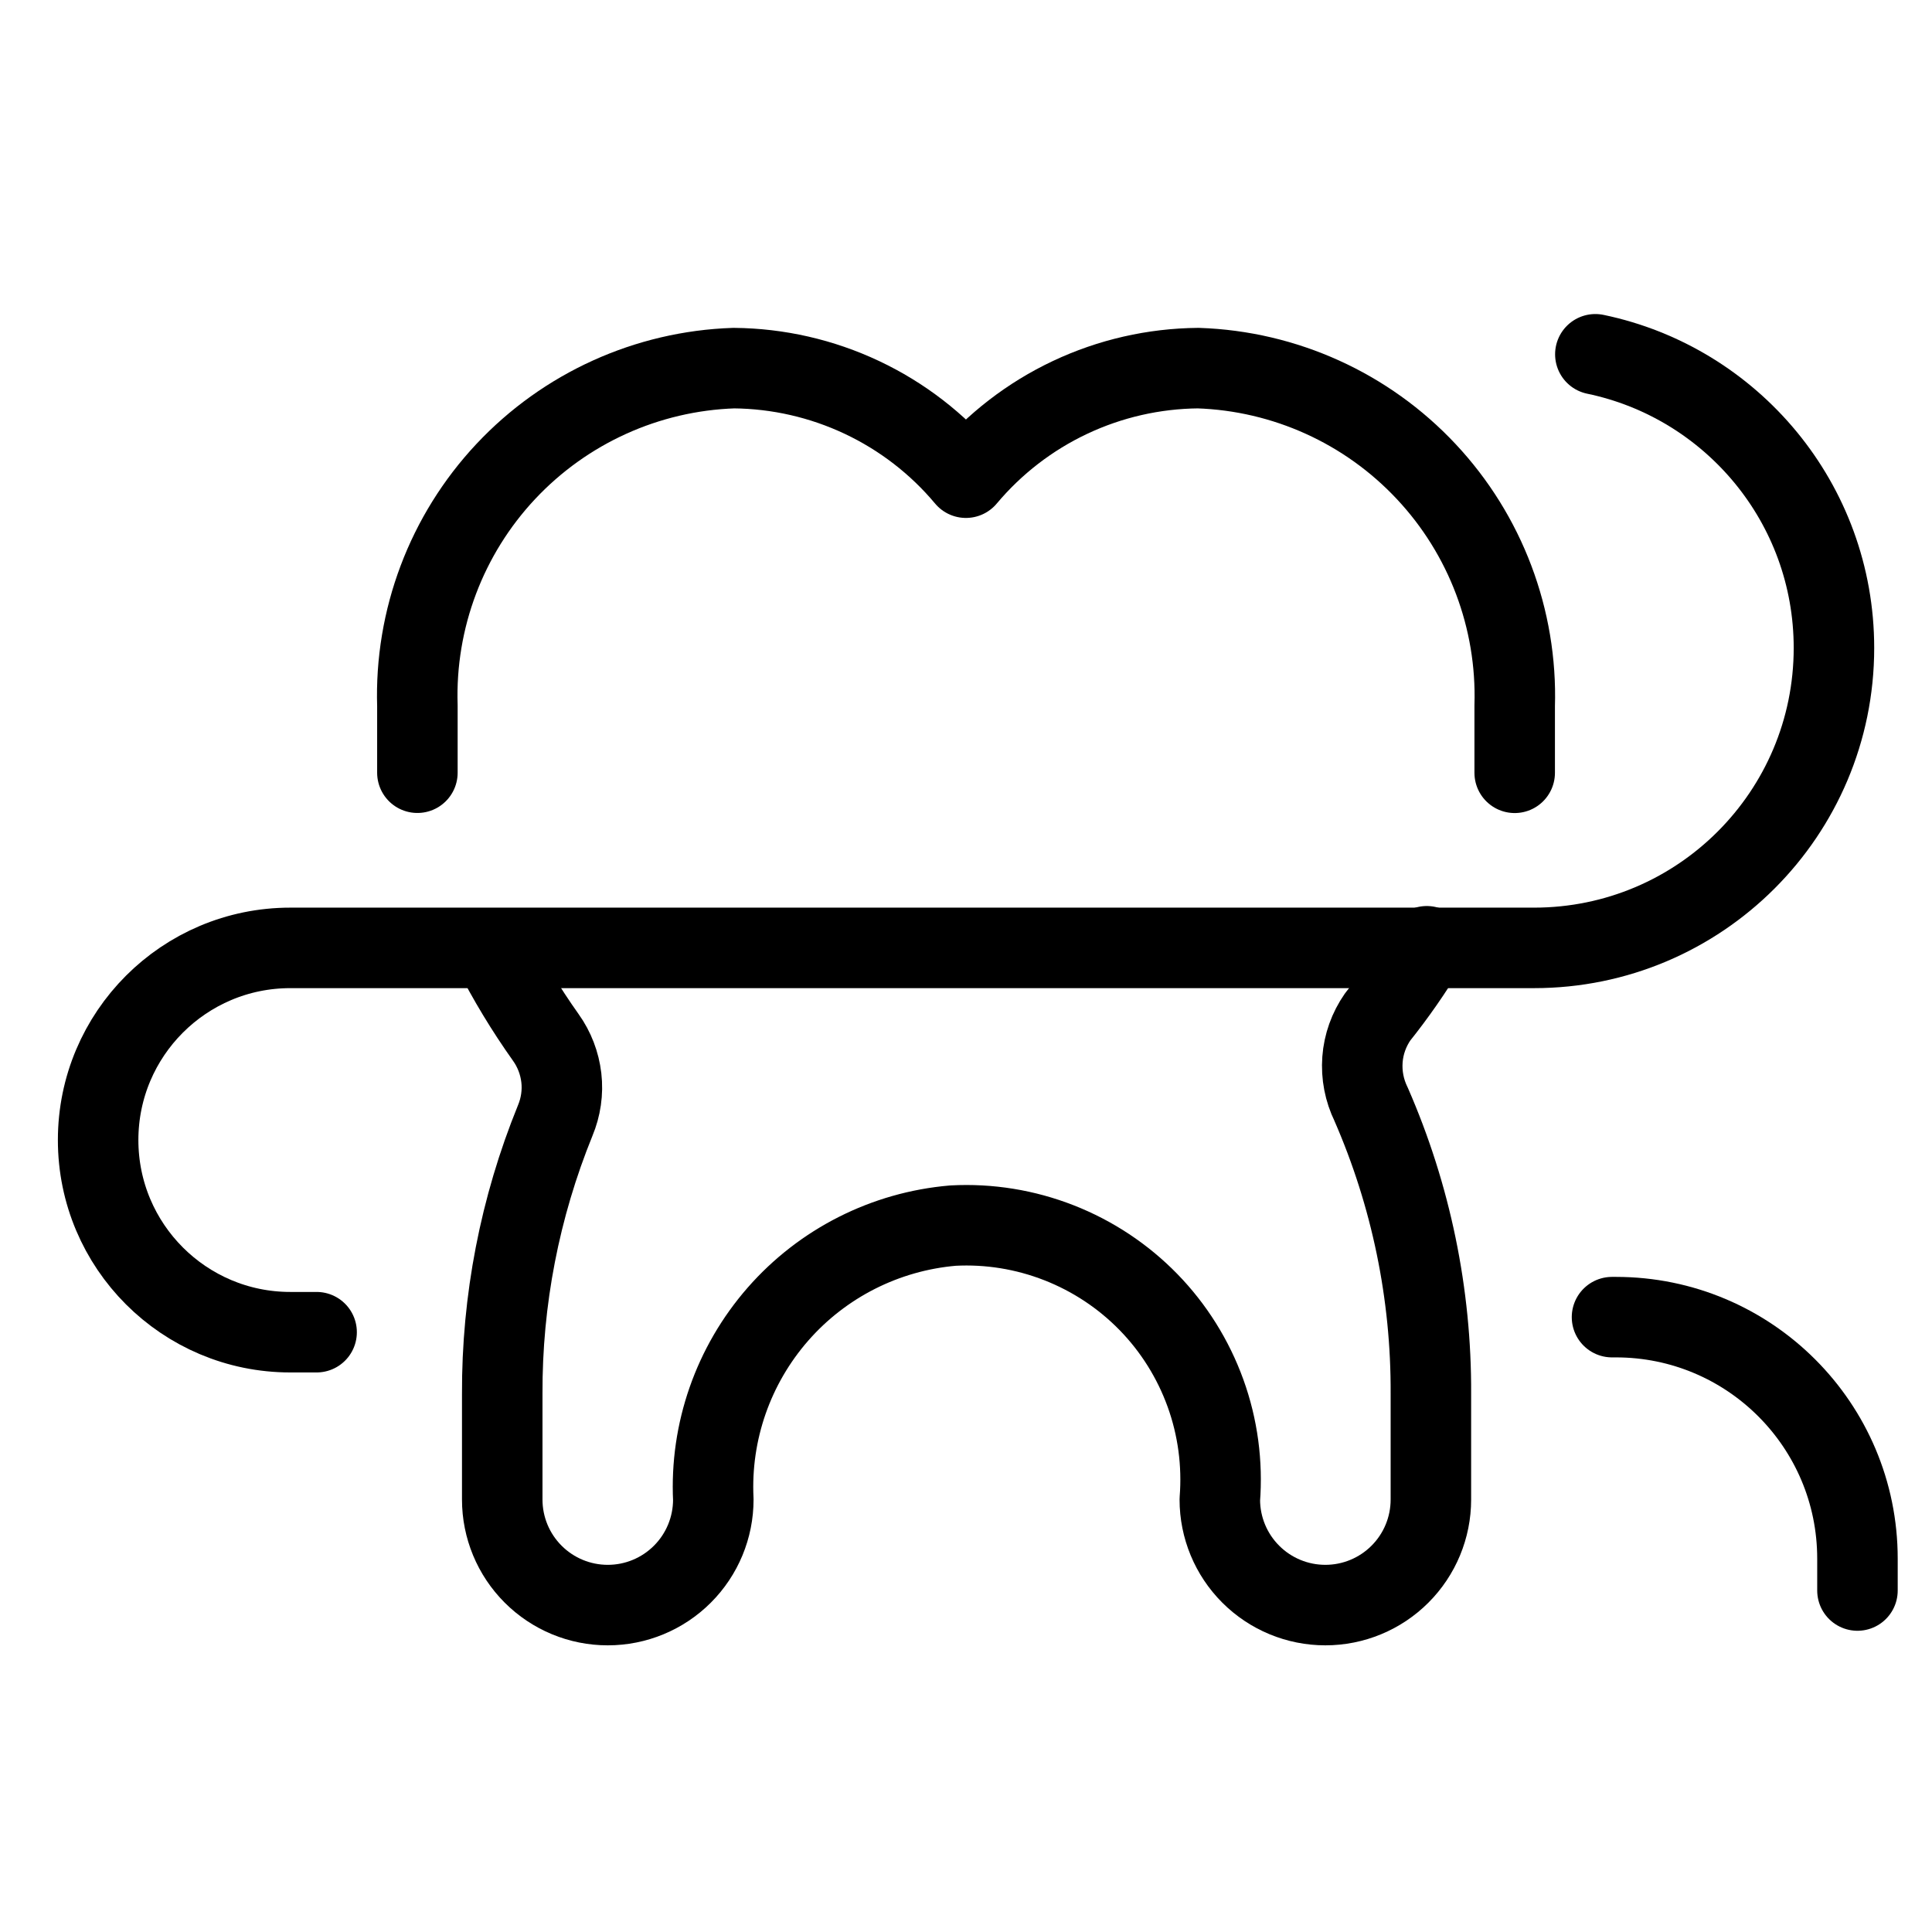
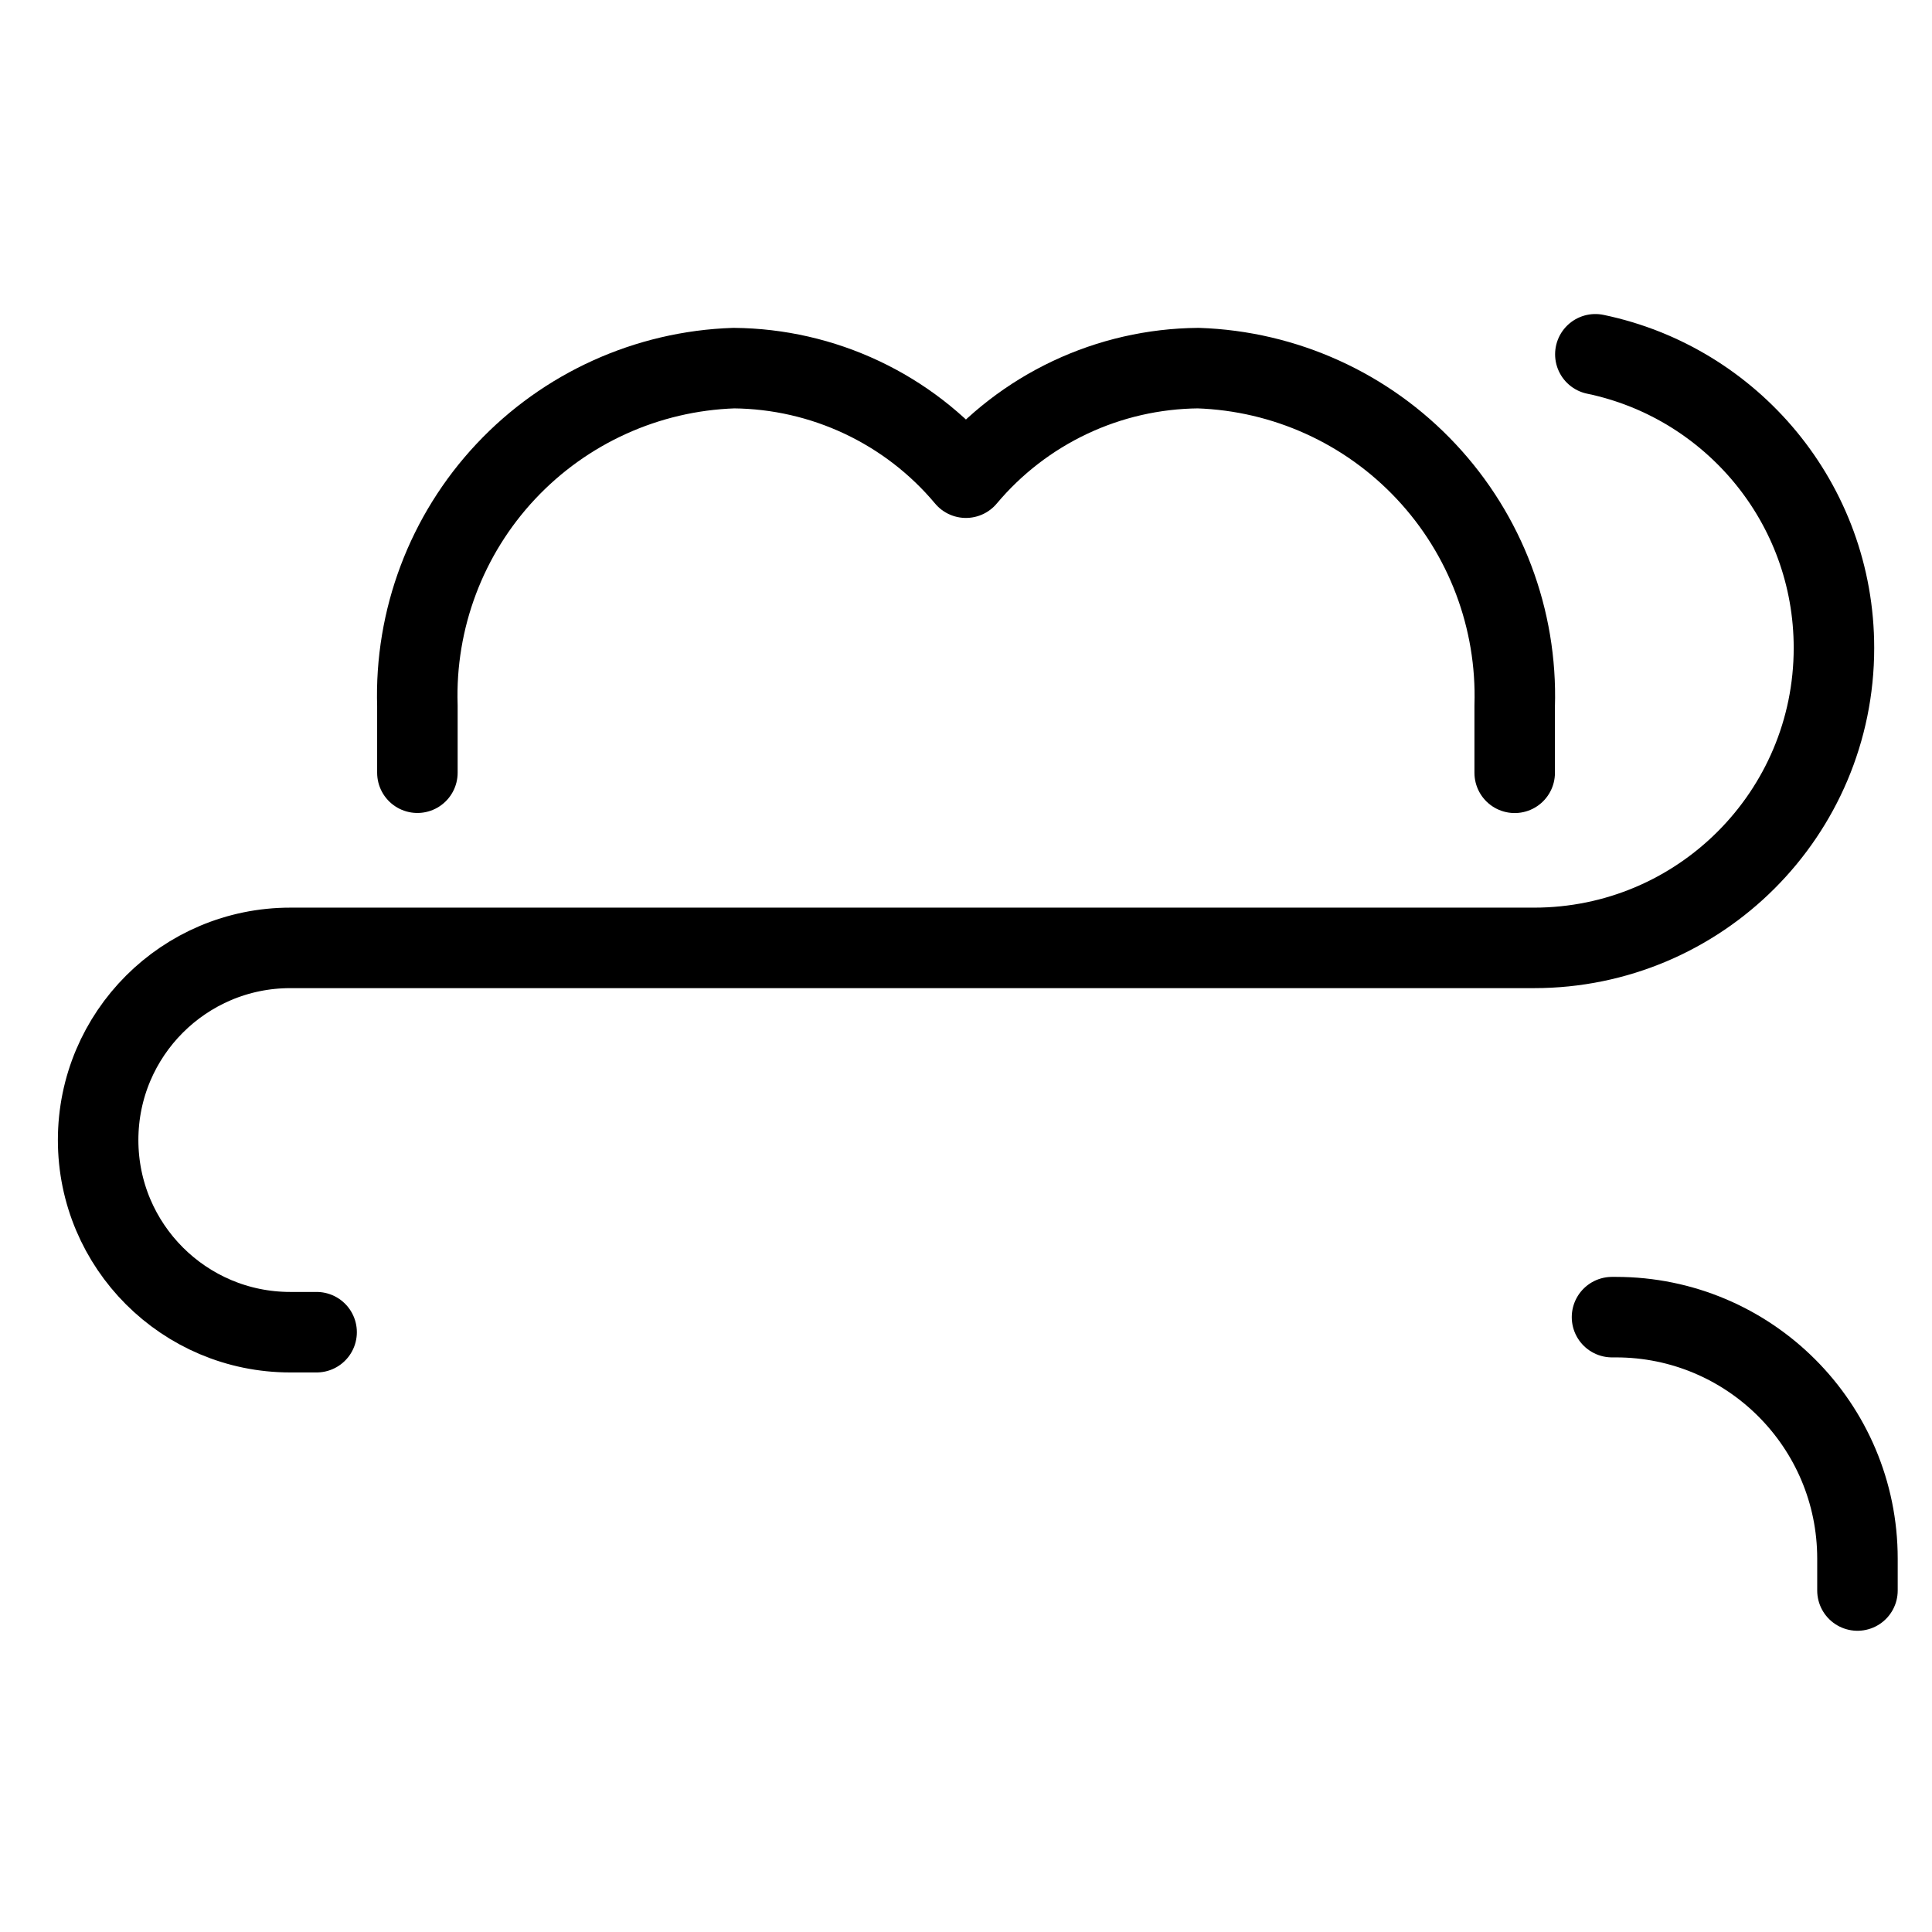
<svg xmlns="http://www.w3.org/2000/svg" fill="none" viewBox="0 0 24 24">
-   <path stroke="#000000" stroke-linecap="round" stroke-linejoin="round" d="M6.12 11.796c0.192 0.378 0.413 0.743 0.66 1.091 0.106 0.148 0.172 0.321 0.193 0.501 0.021 0.181 -0.006 0.364 -0.076 0.532 -0.439 1.079 -0.663 2.233 -0.658 3.398v1.31c0 0.348 0.138 0.681 0.384 0.927 0.246 0.246 0.579 0.384 0.927 0.384s0.681 -0.138 0.927 -0.384c0.246 -0.246 0.384 -0.579 0.384 -0.927 -0.041 -0.842 0.247 -1.667 0.802 -2.302 0.555 -0.635 1.335 -1.029 2.175 -1.101 0.449 -0.024 0.898 0.049 1.317 0.213 0.419 0.164 0.798 0.415 1.112 0.737 0.314 0.322 0.555 0.708 0.708 1.131 0.153 0.423 0.213 0.874 0.178 1.322 0 0.348 0.138 0.681 0.384 0.927 0.246 0.246 0.579 0.384 0.927 0.384 0.348 0 0.681 -0.138 0.927 -0.384 0.246 -0.246 0.384 -0.579 0.384 -0.927v-1.314c0.006 -1.238 -0.247 -2.463 -0.743 -3.597 -0.084 -0.172 -0.121 -0.363 -0.107 -0.554 0.014 -0.191 0.08 -0.374 0.189 -0.531 0.224 -0.28 0.428 -0.573 0.61 -0.877" stroke-width="1" />
  <path stroke="#000000" stroke-linecap="round" stroke-linejoin="round" d="M3.933 16.549h-0.327c-1.318 0 -2.387 -1.069 -2.387 -2.387s1.069 -2.387 2.387 -2.387l15.45 0c2.058 0 3.726 -1.668 3.726 -3.726 0 -1.797 -1.272 -3.296 -2.964 -3.648" stroke-width="1" />
  <path stroke="#000000" stroke-linecap="round" stroke-linejoin="round" d="M20.025 16.362h0.049c1.657 0 3 1.343 3 3v0.396" stroke-width="1" />
  <path stroke="#000000" stroke-linecap="round" stroke-linejoin="round" d="M5.185 9.599v-0.832c-0.034 -1.077 0.361 -2.124 1.098 -2.91 0.737 -0.786 1.756 -1.248 2.833 -1.284 0.55 0.005 1.093 0.129 1.591 0.364 0.498 0.235 0.939 0.575 1.292 0.997 0.354 -0.422 0.795 -0.762 1.293 -0.997 0.498 -0.235 1.041 -0.359 1.592 -0.364 1.077 0.036 2.096 0.498 2.833 1.285 0.737 0.786 1.132 1.833 1.099 2.91v0.832" stroke-width="1" />
</svg>